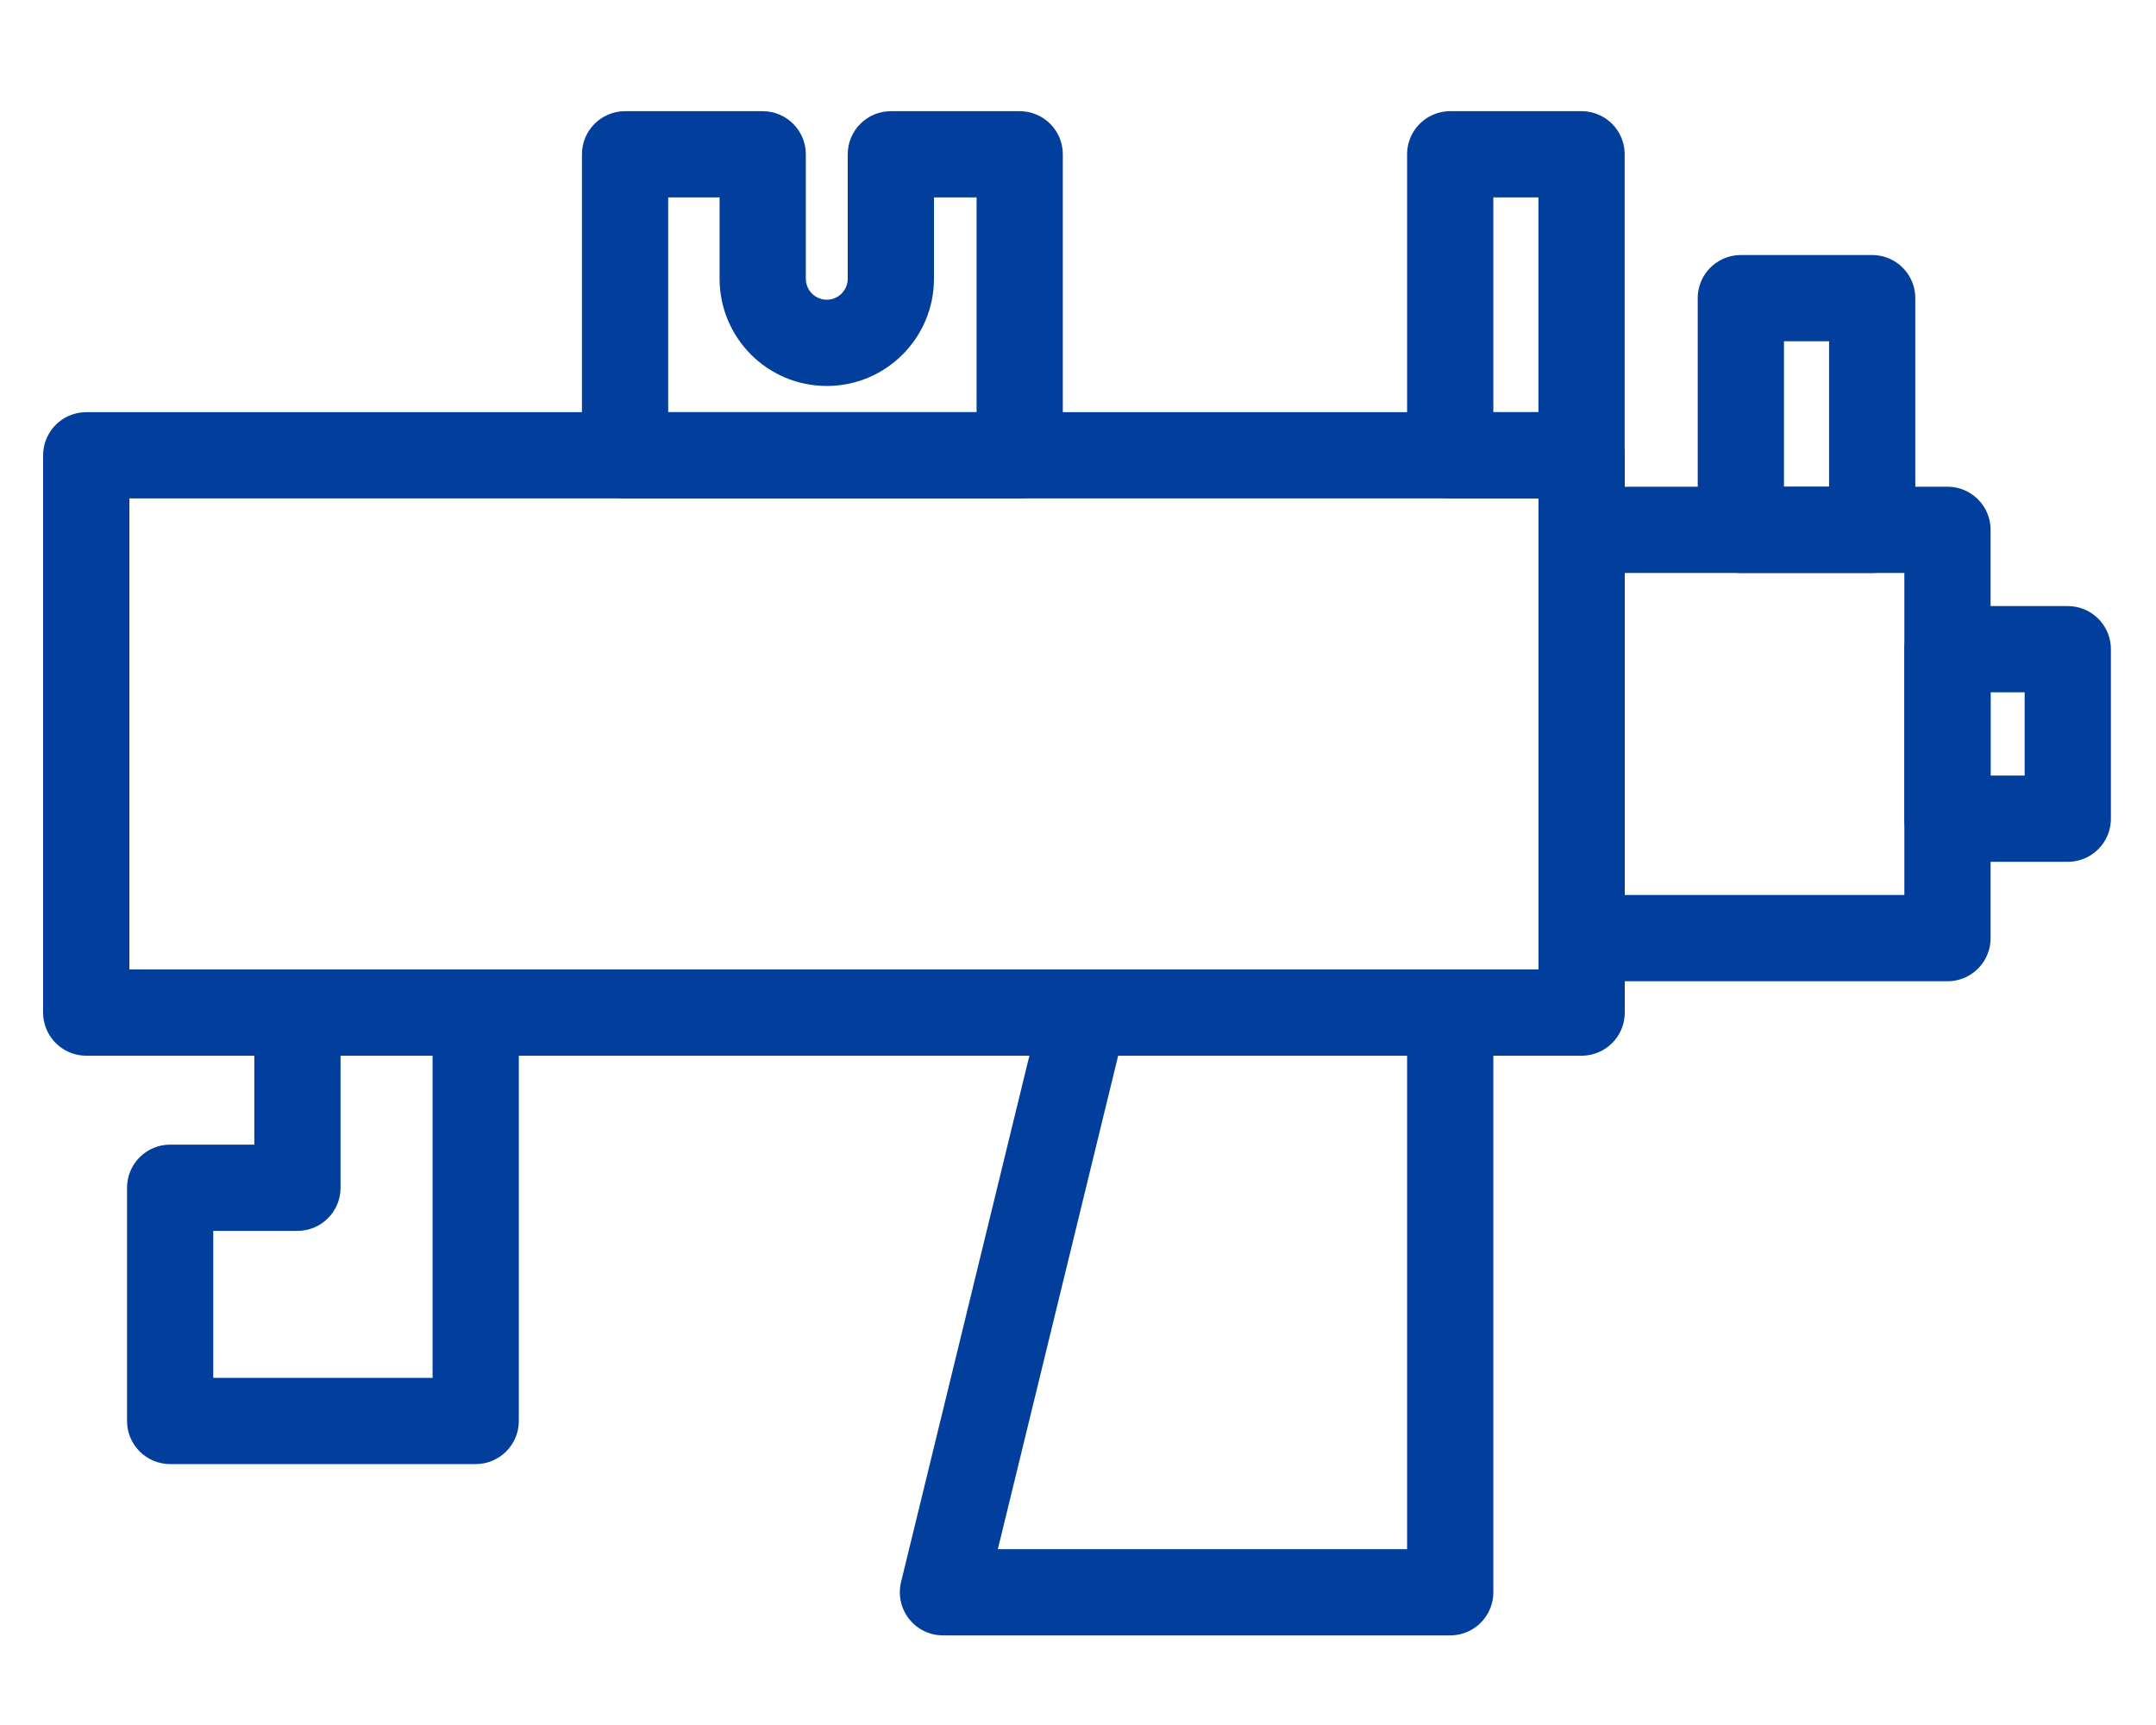
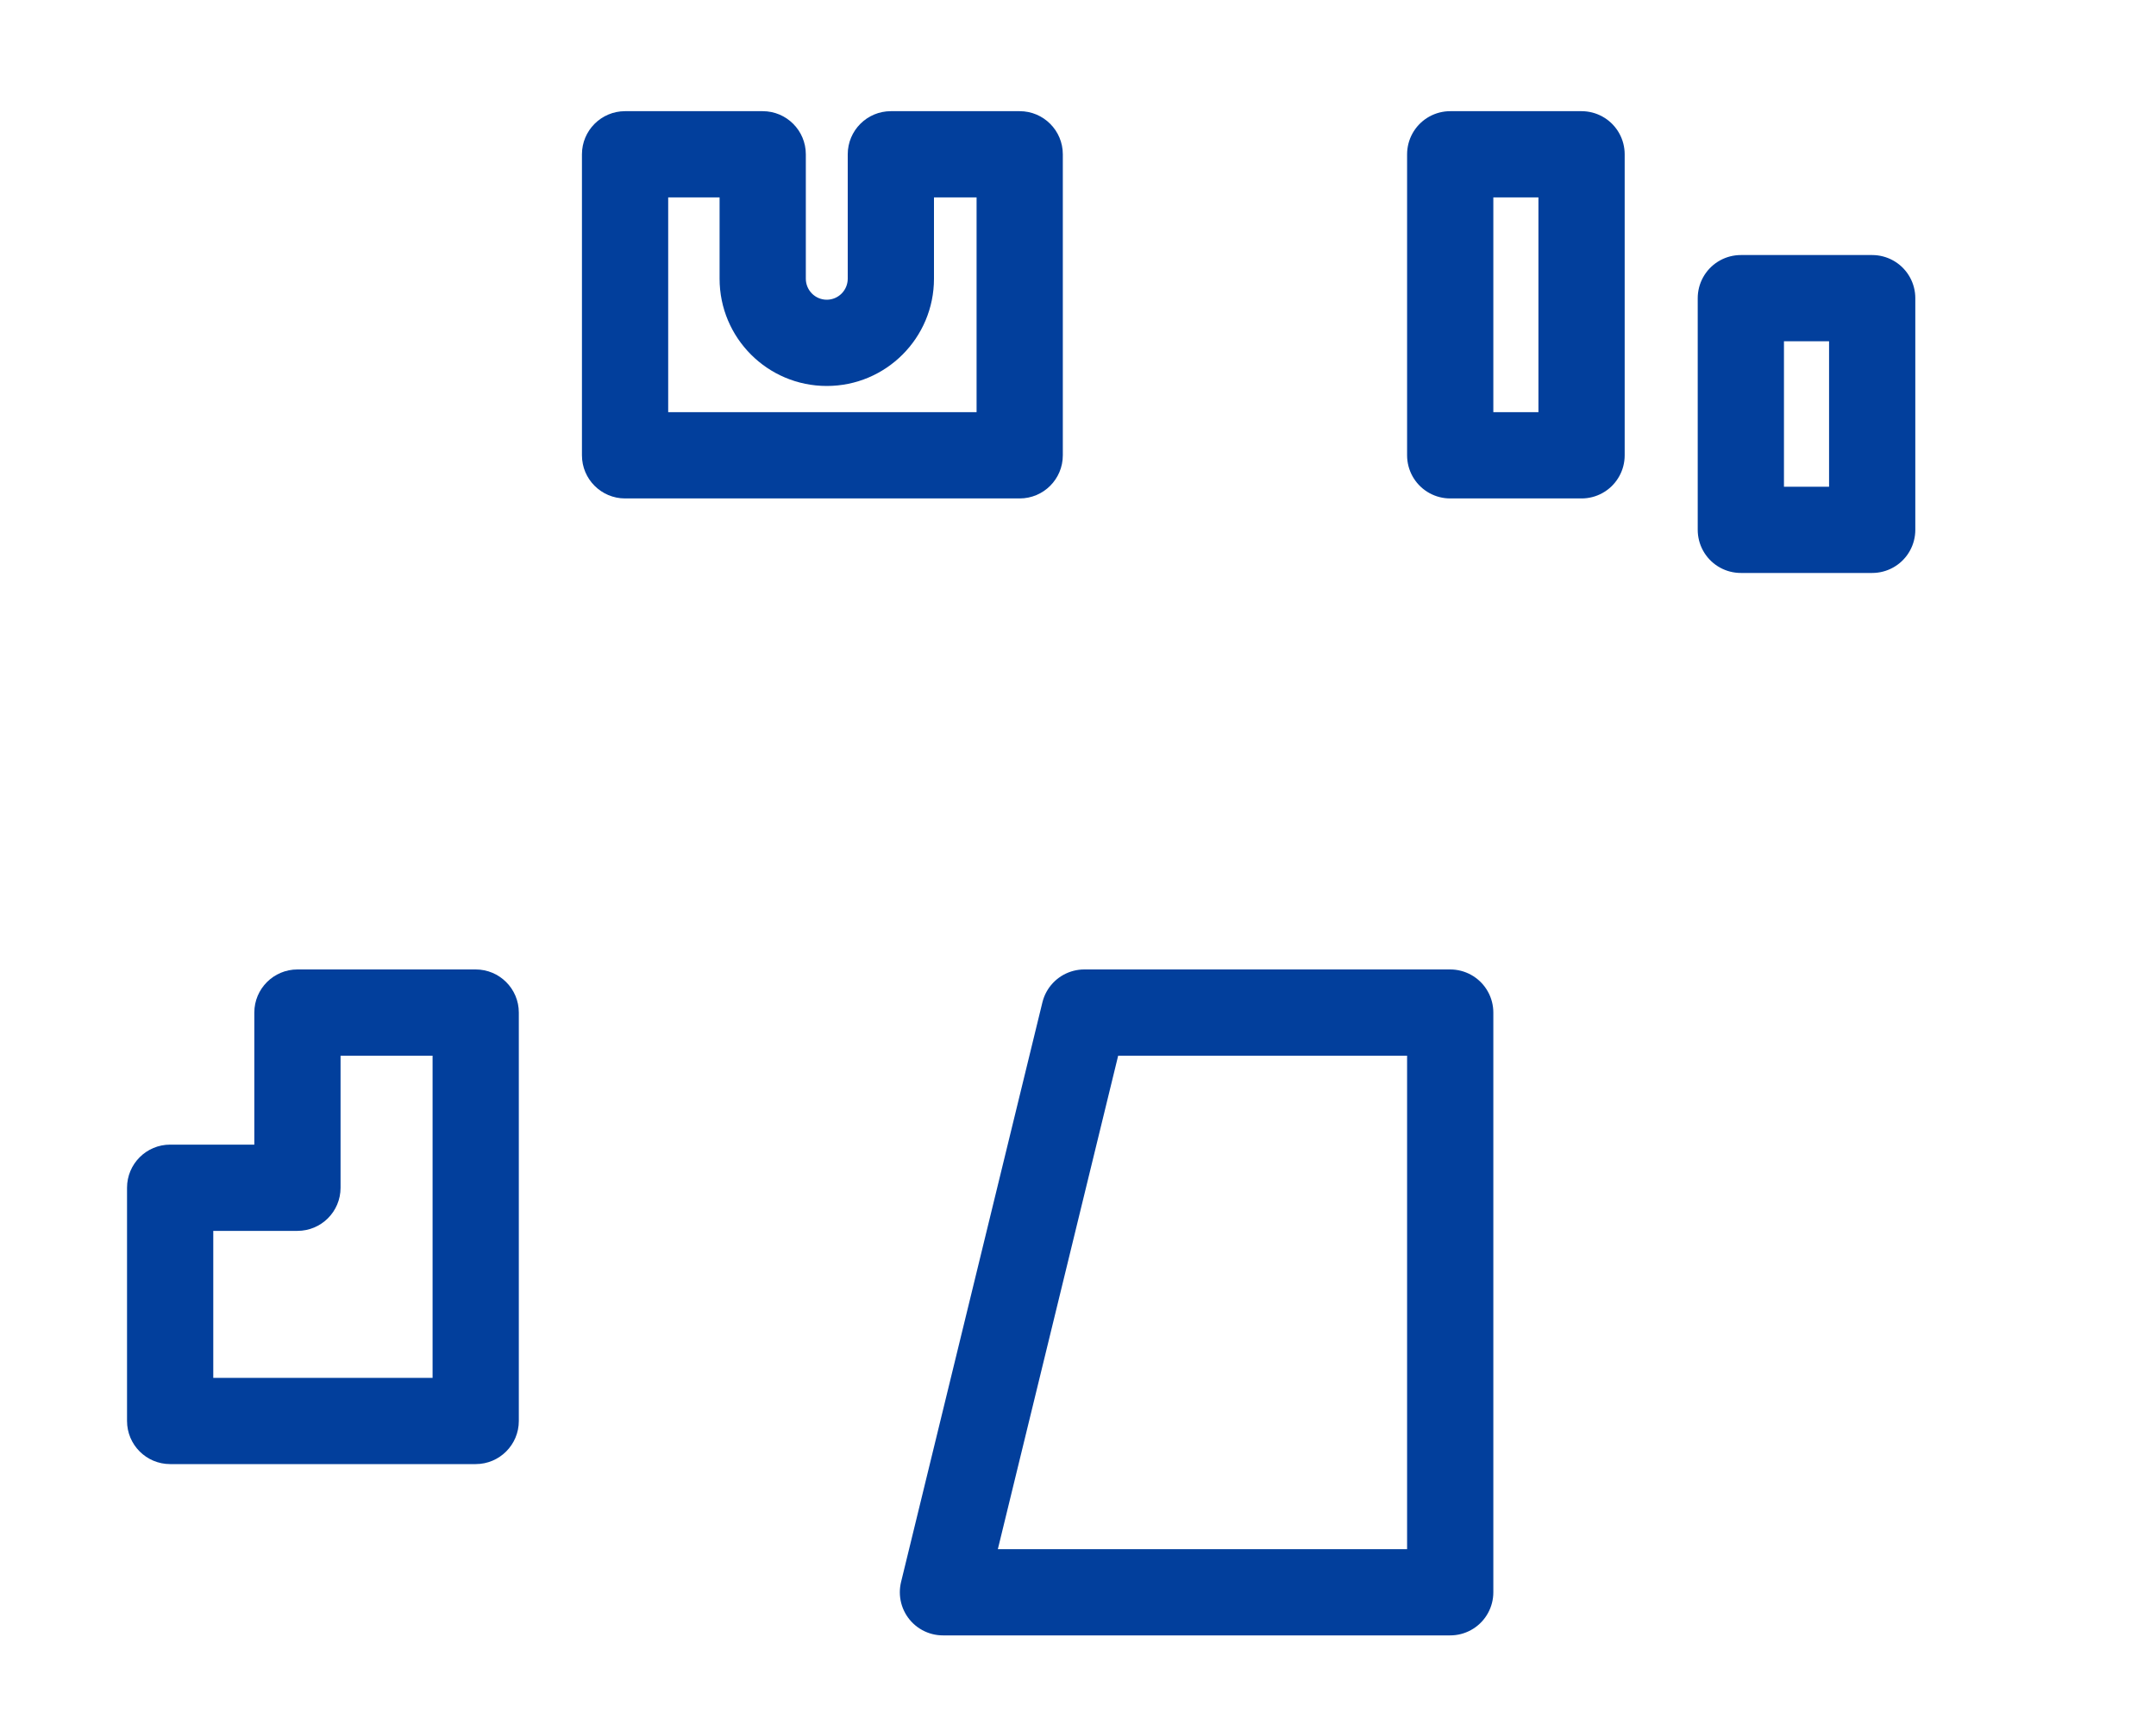
<svg xmlns="http://www.w3.org/2000/svg" width="25" height="20" viewBox="0 0 25 20" fill="none">
-   <rect x="18.34" y="6.143" width="4.242" height="4.734" stroke="#023F9C" stroke-linejoin="round" />
  <rect x="16.816" y="1.789" width="1.523" height="3.49" stroke="#023F9C" stroke-linejoin="round" />
  <path d="M7.248 1.789V1.289C6.972 1.289 6.748 1.513 6.748 1.789H7.248ZM8.844 1.789H9.344C9.344 1.513 9.12 1.289 8.844 1.289V1.789ZM7.248 5.279H6.748C6.748 5.555 6.972 5.779 7.248 5.779V5.279ZM11.824 5.279V5.779C12.1 5.779 12.324 5.555 12.324 5.279H11.824ZM11.824 1.789H12.324C12.324 1.513 12.1 1.289 11.824 1.289V1.789ZM10.33 1.789V1.289C10.054 1.289 9.83 1.513 9.83 1.789H10.33ZM7.248 2.289H8.844V1.289H7.248V2.289ZM7.748 5.279V1.789H6.748V5.279H7.748ZM11.824 4.779H7.248V5.779H11.824V4.779ZM11.324 1.789V5.279H12.324V1.789H11.324ZM10.33 2.289H11.824V1.289H10.33V2.289ZM9.83 1.789V3.231H10.83V1.789H9.83ZM9.83 3.231C9.83 3.366 9.721 3.475 9.587 3.475V4.475C10.274 4.475 10.83 3.918 10.83 3.231H9.83ZM9.587 3.475C9.453 3.475 9.344 3.366 9.344 3.231H8.344C8.344 3.918 8.9 4.475 9.587 4.475V3.475ZM9.344 3.231V1.789H8.344V3.231H9.344Z" fill="#023F9C" />
  <rect x="20.186" y="3.457" width="1.523" height="2.686" stroke="#023F9C" stroke-linejoin="round" />
  <path d="M3.449 11.74V11.24C3.173 11.24 2.949 11.464 2.949 11.74H3.449ZM5.516 11.74H6.016C6.016 11.464 5.792 11.24 5.516 11.24V11.74ZM3.449 13.771V14.271C3.725 14.271 3.949 14.048 3.949 13.771H3.449ZM1.973 13.771V13.271C1.697 13.271 1.473 13.495 1.473 13.771H1.973ZM1.973 16.475H1.473C1.473 16.751 1.697 16.975 1.973 16.975V16.475ZM5.516 16.475V16.975C5.792 16.975 6.016 16.751 6.016 16.475H5.516ZM3.449 12.24H5.516V11.24H3.449V12.24ZM3.949 13.771V11.74H2.949V13.771H3.949ZM1.973 14.271H3.449V13.271H1.973V14.271ZM2.473 16.475V13.771H1.473V16.475H2.473ZM3.449 15.975H1.973V16.975H3.449V15.975ZM5.516 15.975H3.449V16.975H5.516V15.975ZM5.016 13.771V16.475H6.016V13.771H5.016ZM5.016 11.74V13.771H6.016V11.74H5.016Z" fill="#023F9C" />
  <path d="M12.573 11.74H16.816V18.461H10.934L12.573 11.74Z" stroke="#023F9C" stroke-linejoin="round" />
-   <rect x="1" y="5.279" width="17.34" height="6.461" stroke="#023F9C" stroke-linejoin="round" />
-   <rect x="22.582" y="7.527" width="1.395" height="1.965" stroke="#023F9C" stroke-linejoin="round" />
</svg>